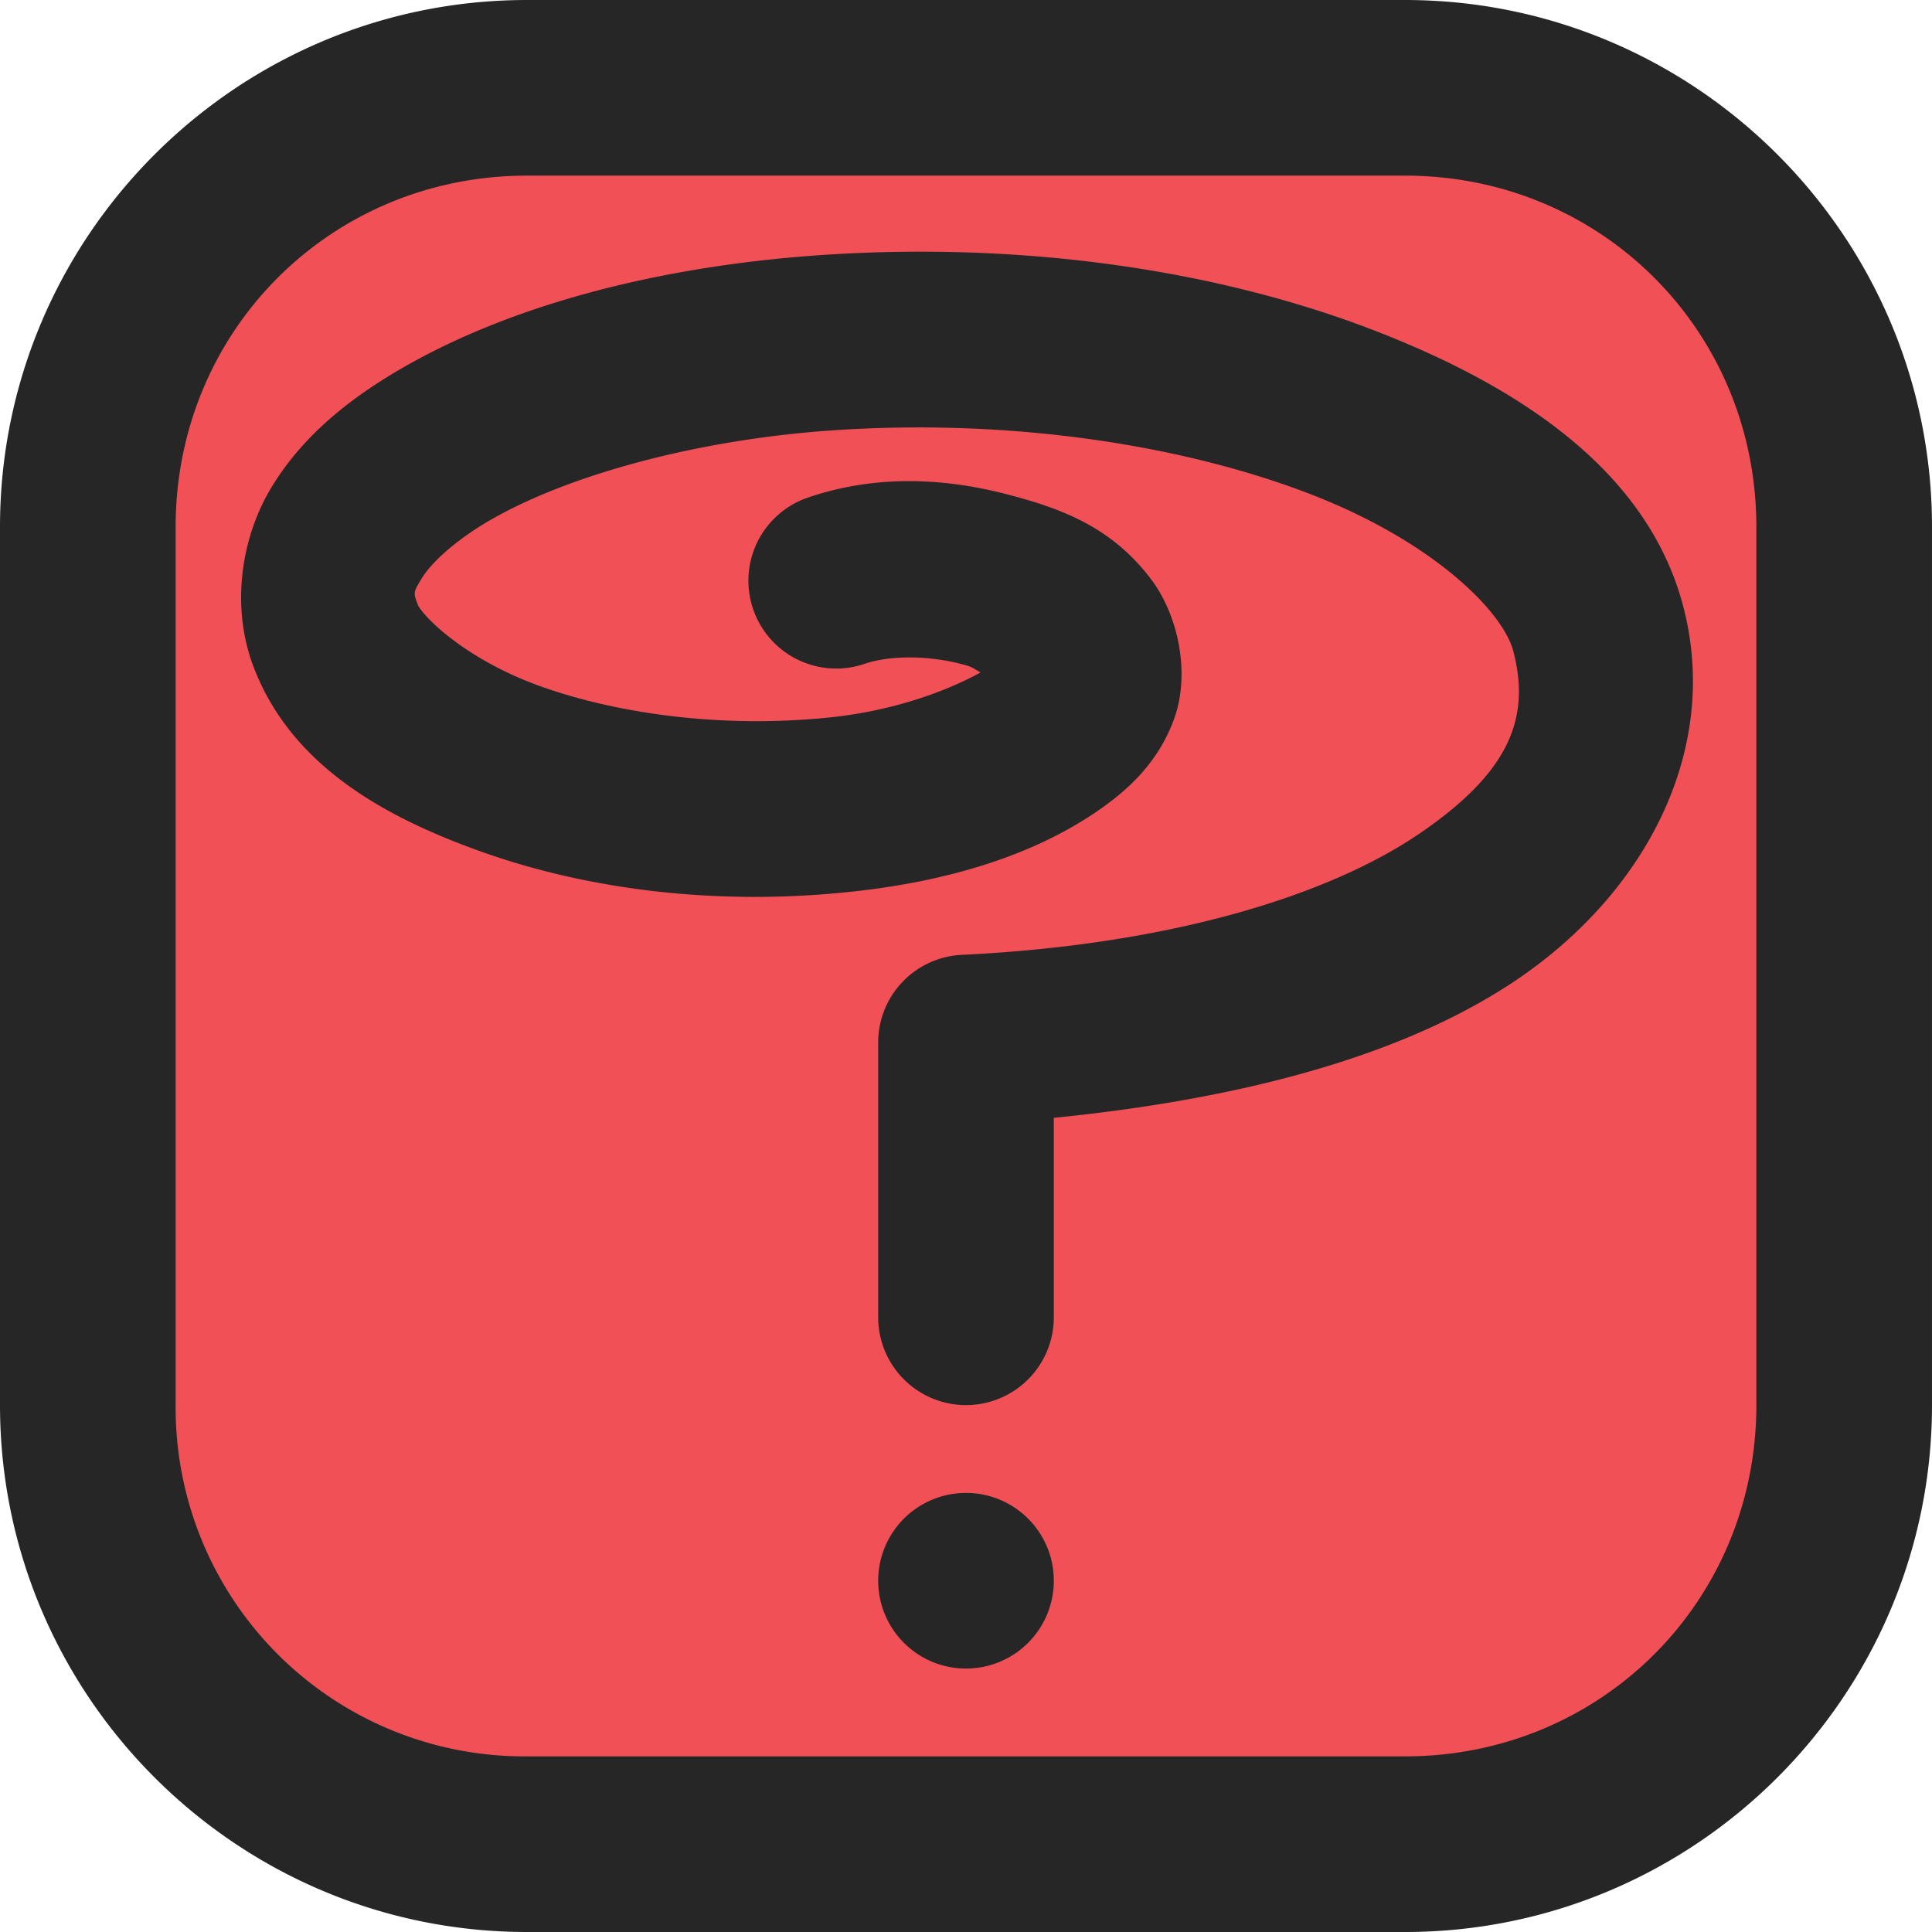
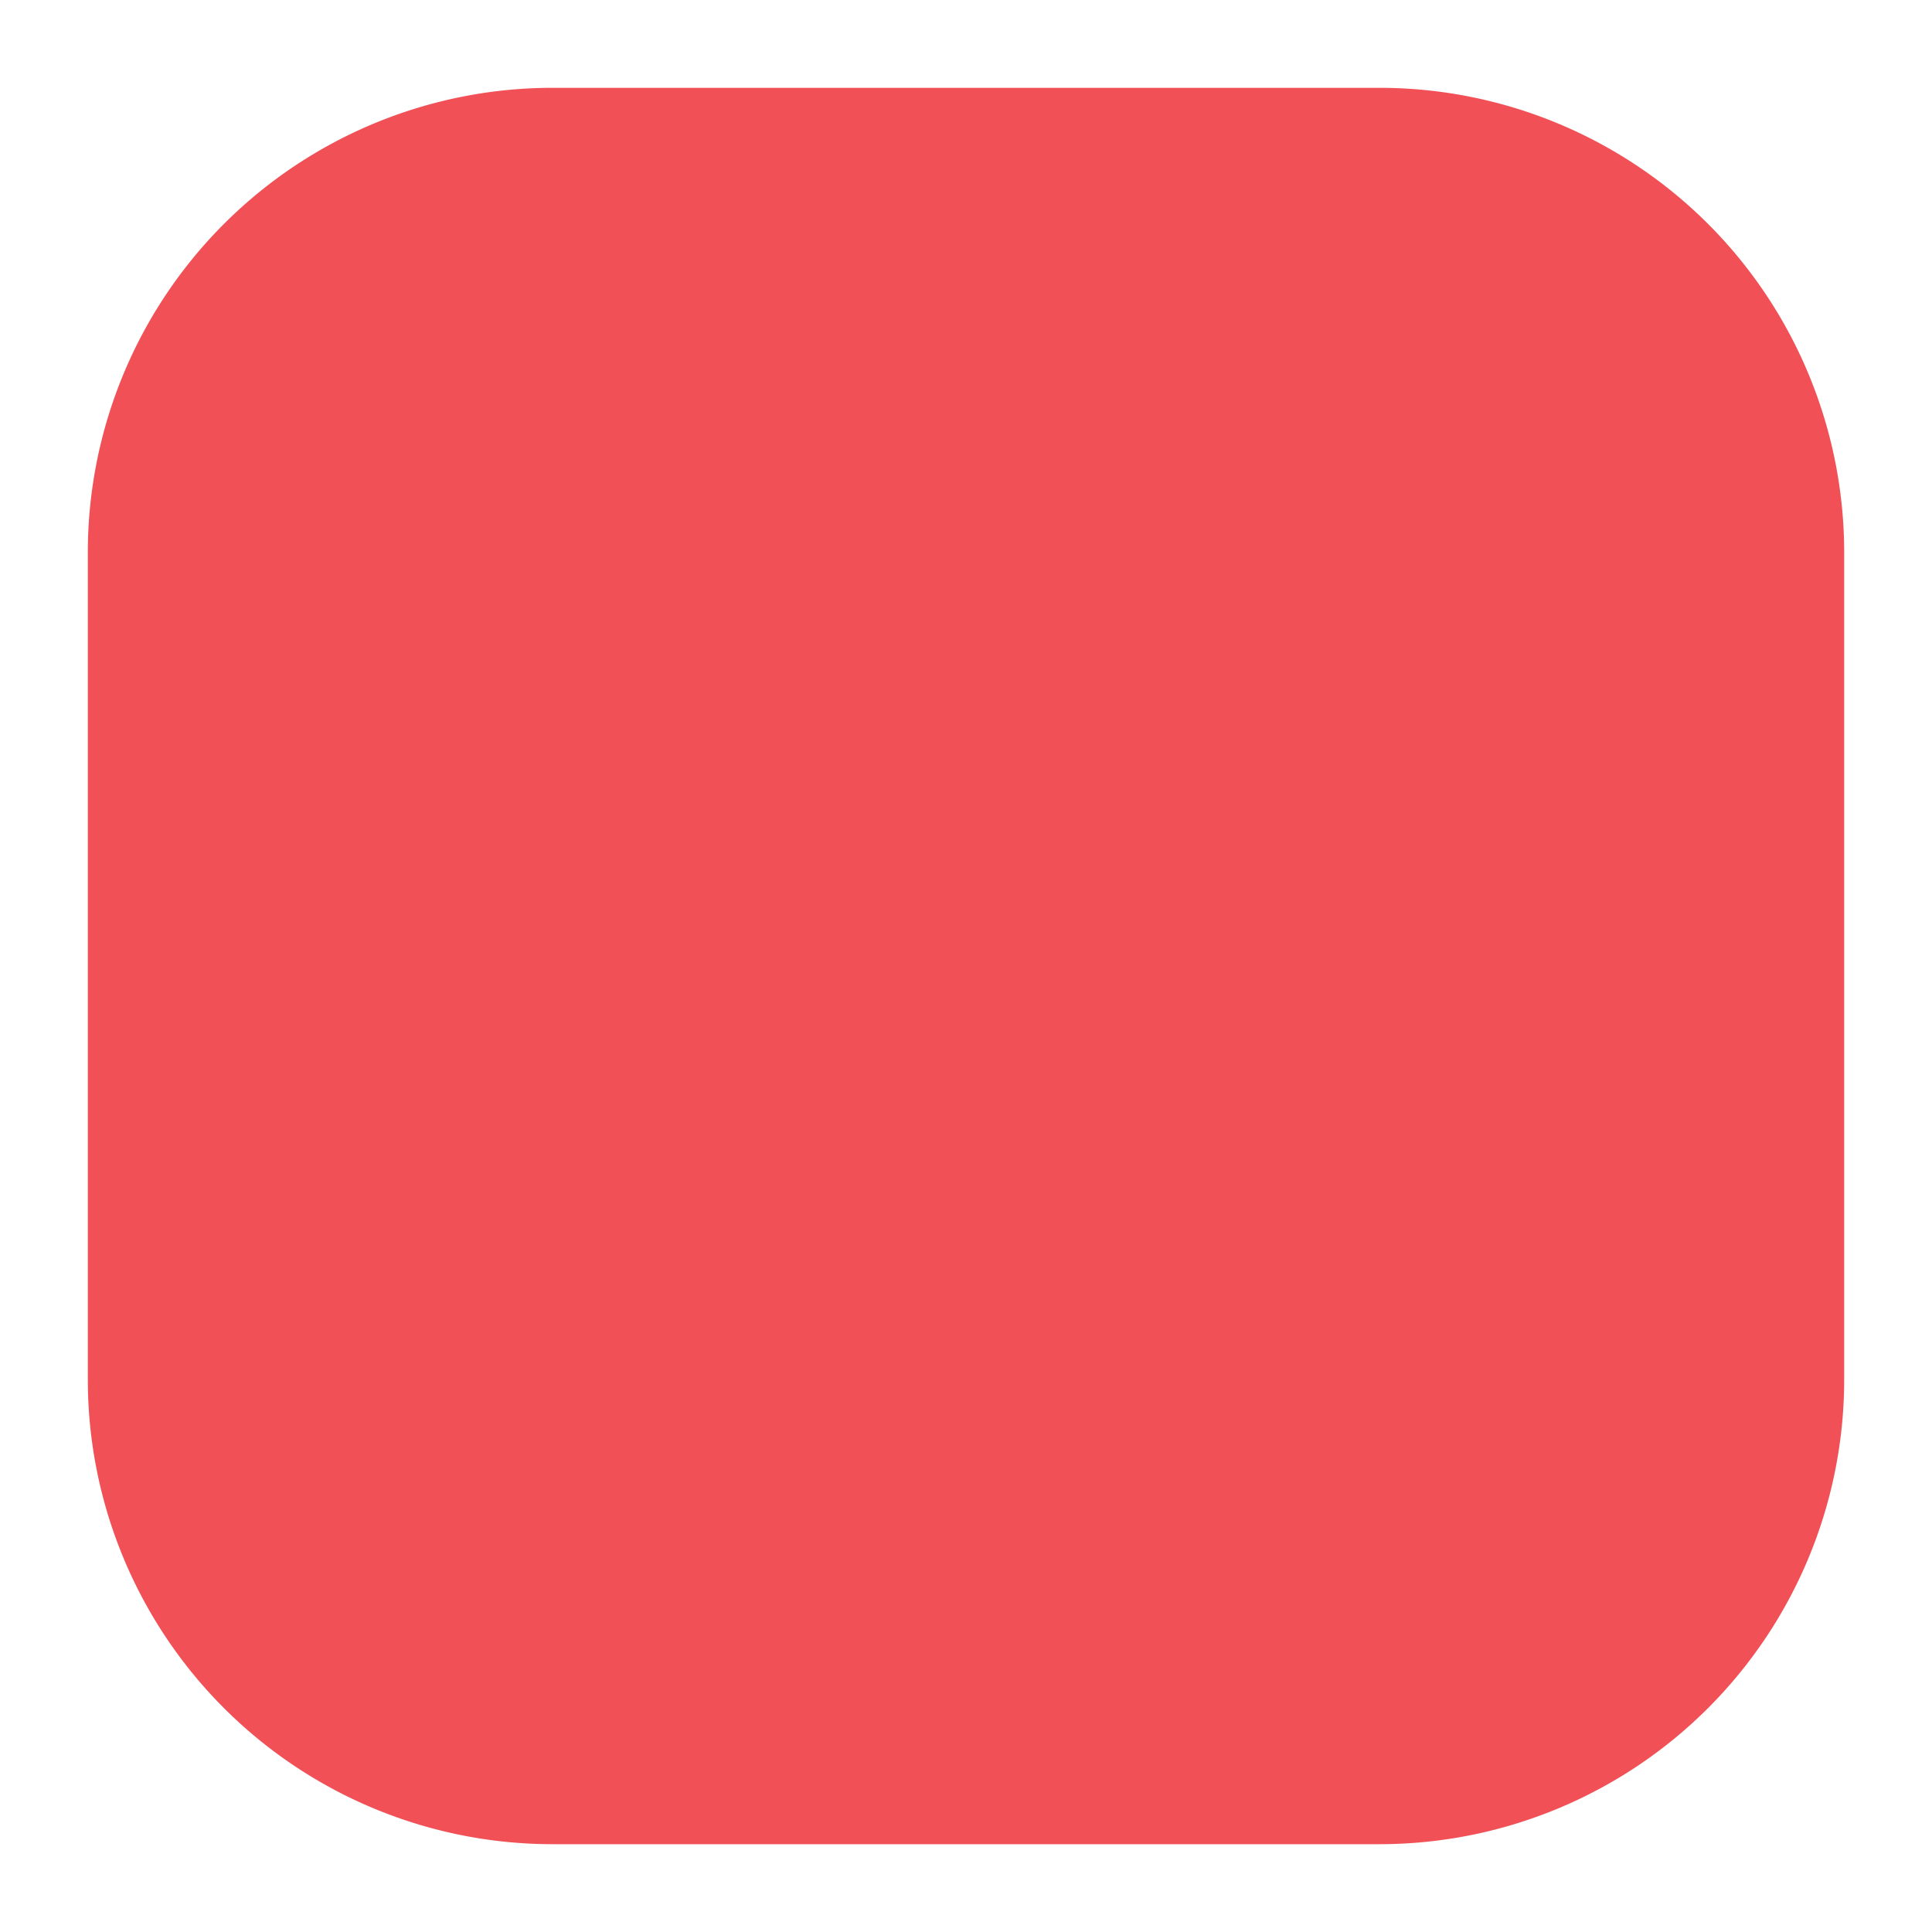
<svg xmlns="http://www.w3.org/2000/svg" width="22mm" height="83.15" viewBox="0 0 22 22">
  <defs>
    <linearGradient id="a">
      <stop style="stop-color:#fff;stop-opacity:1" offset="0" />
      <stop style="stop-color:#fff;stop-opacity:0" offset="1" />
    </linearGradient>
  </defs>
  <path style="display:inline;vector-effect:none;fill:#f15156;fill-opacity:1;-inkscape-stroke:none" d="M110.06 87.373h9.417a5.292 5.292 45 0 1 5.291 5.292v9.416a5.292 5.292 135 0 1-5.291 5.292h-9.417a5.292 5.292 45 0 1-5.292-5.292v-9.416a5.292 5.292 135 0 1 5.292-5.292z" transform="matrix(1 0 0 -1 -103.768 108.373)" />
-   <path style="display:inline;vector-effect:none;fill:#262626;opacity:1;fill-opacity:1;stroke-width:1;stroke-linecap:butt;stroke-linejoin:miter;stroke-miterlimit:4;stroke-dasharray:none;stroke-dashoffset:0;stroke-opacity:1;-inkscape-stroke:none" d="M12 18a1 1 0 0 1-1 1 1 1 0 0 1-1-1 1 1 0 0 1 1-1 1 1 0 0 1 1 1z" />
-   <path style="color:#000;display:inline;fill:#262626;fill-rule:evenodd;-inkscape-stroke:none;opacity:1;vector-effect:none;fill-opacity:1;stroke-width:1;stroke-linecap:butt;stroke-linejoin:miter;stroke-miterlimit:4;stroke-dasharray:none;stroke-dashoffset:0;stroke-opacity:1" d="M9.387 2.902c-1.849.122-3.525.558-4.774 1.27-.624.356-1.157.783-1.513 1.363-.357.58-.475 1.374-.211 2.063.418 1.09 1.433 1.693 2.629 2.113 1.195.42 2.65.607 4.177.443 1.05-.112 2.007-.389 2.754-.886.374-.25.727-.563.916-1.069.19-.506.065-1.182-.265-1.613-.45-.588-1.013-.8-1.68-.969-.667-.168-1.443-.217-2.22.049a1 1 0 0 0-.624 1.27 1 1 0 0 0 1.27.623c.284-.098.716-.095 1.084-.002.15.037.13.042.236.1-.36.2-.964.431-1.686.509-1.224.132-2.417-.032-3.3-.342-.883-.31-1.376-.816-1.424-.943-.05-.13-.052-.135.049-.299.1-.164.368-.426.799-.672.86-.491 2.313-.907 3.914-1.012 2.043-.134 3.977.18 5.394.725 1.417.545 2.204 1.346 2.32 1.791.201.769-.049 1.383-1.068 2.078-1.02.696-2.814 1.266-5.213 1.381a1 1 0 0 0-.951 1V15a1 1 0 0 0 1 1 1 1 0 0 0 1-1v-2.271c2.175-.218 4.015-.716 5.291-1.586 1.472-1.005 2.298-2.625 1.877-4.235-.395-1.51-1.8-2.484-3.537-3.152-1.737-.668-3.922-1.006-6.244-.854Z" />
-   <path style="color:#000;display:inline;fill:#262626;-inkscape-stroke:none" d="M6 0C2.693 0 0 2.693 0 6v10c0 3.307 2.693 6 6 6h10c3.307 0 6-2.693 6-6V6c0-3.307-2.693-6-6-6Zm0 2h10c2.233 0 4 1.767 4 4v10c0 2.233-1.767 4-4 4H6a3.97 3.97 0 0 1-4-4V6c0-2.233 1.767-4 4-4Z" />
</svg>